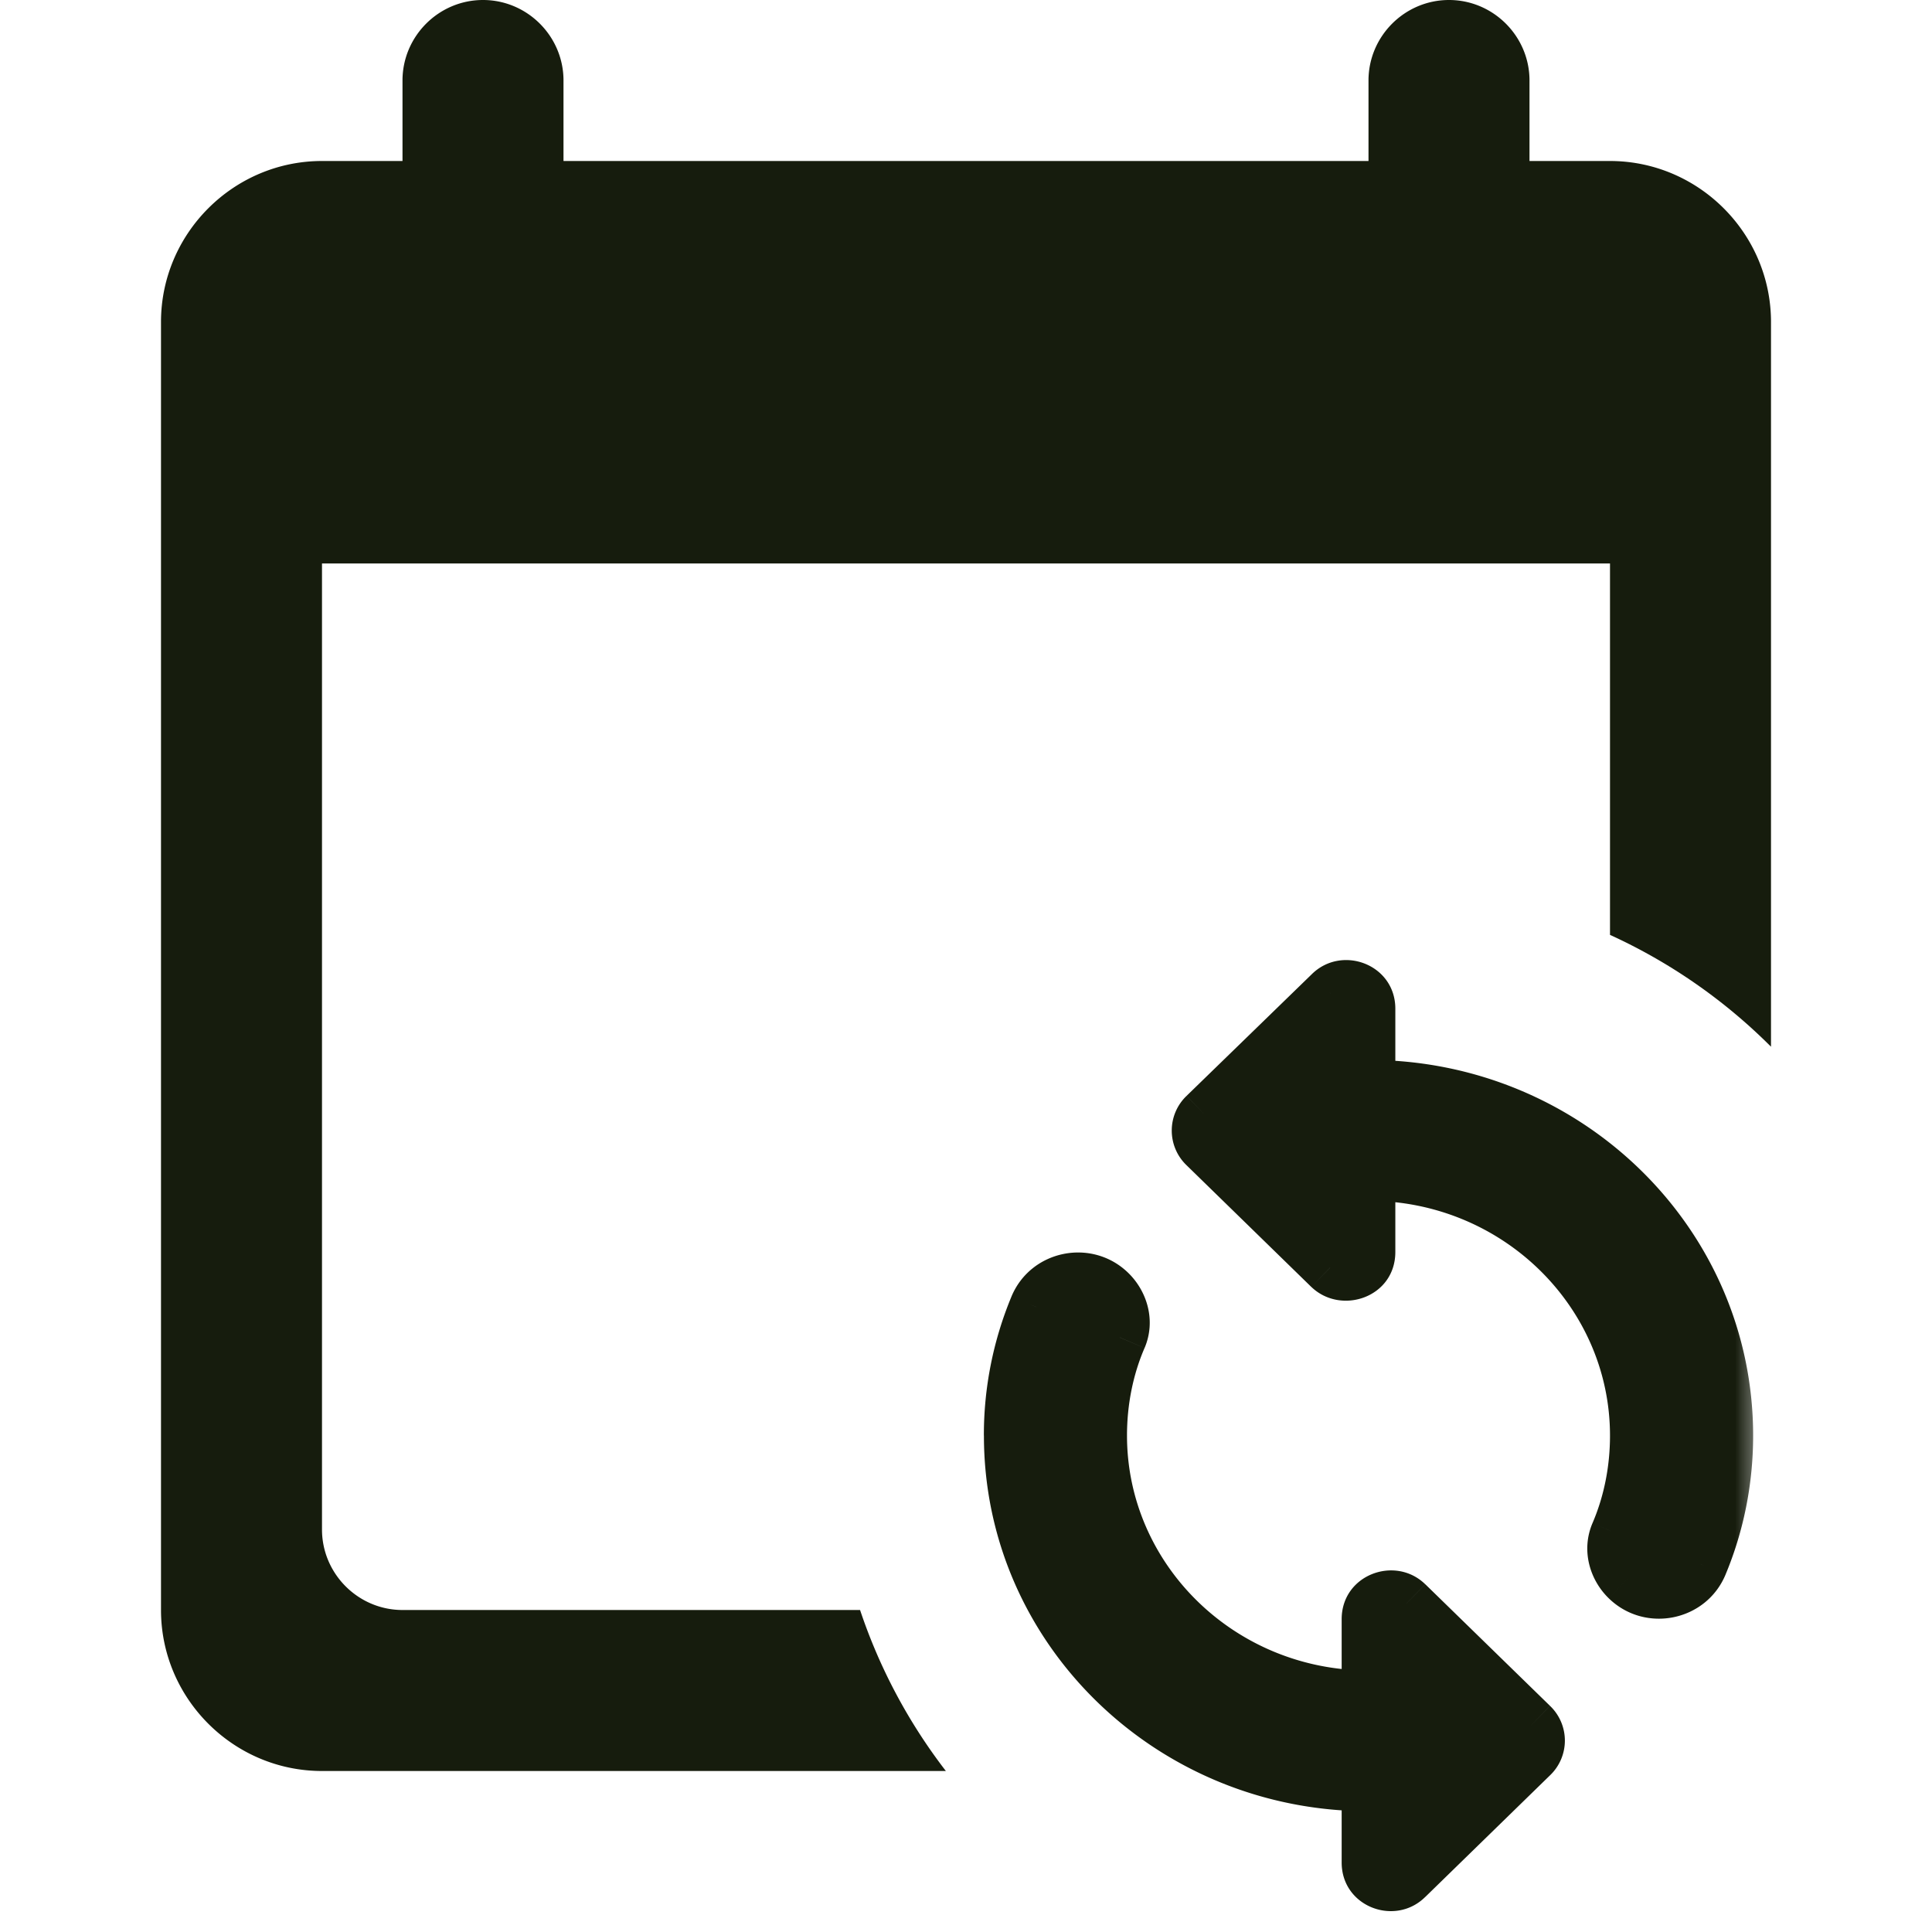
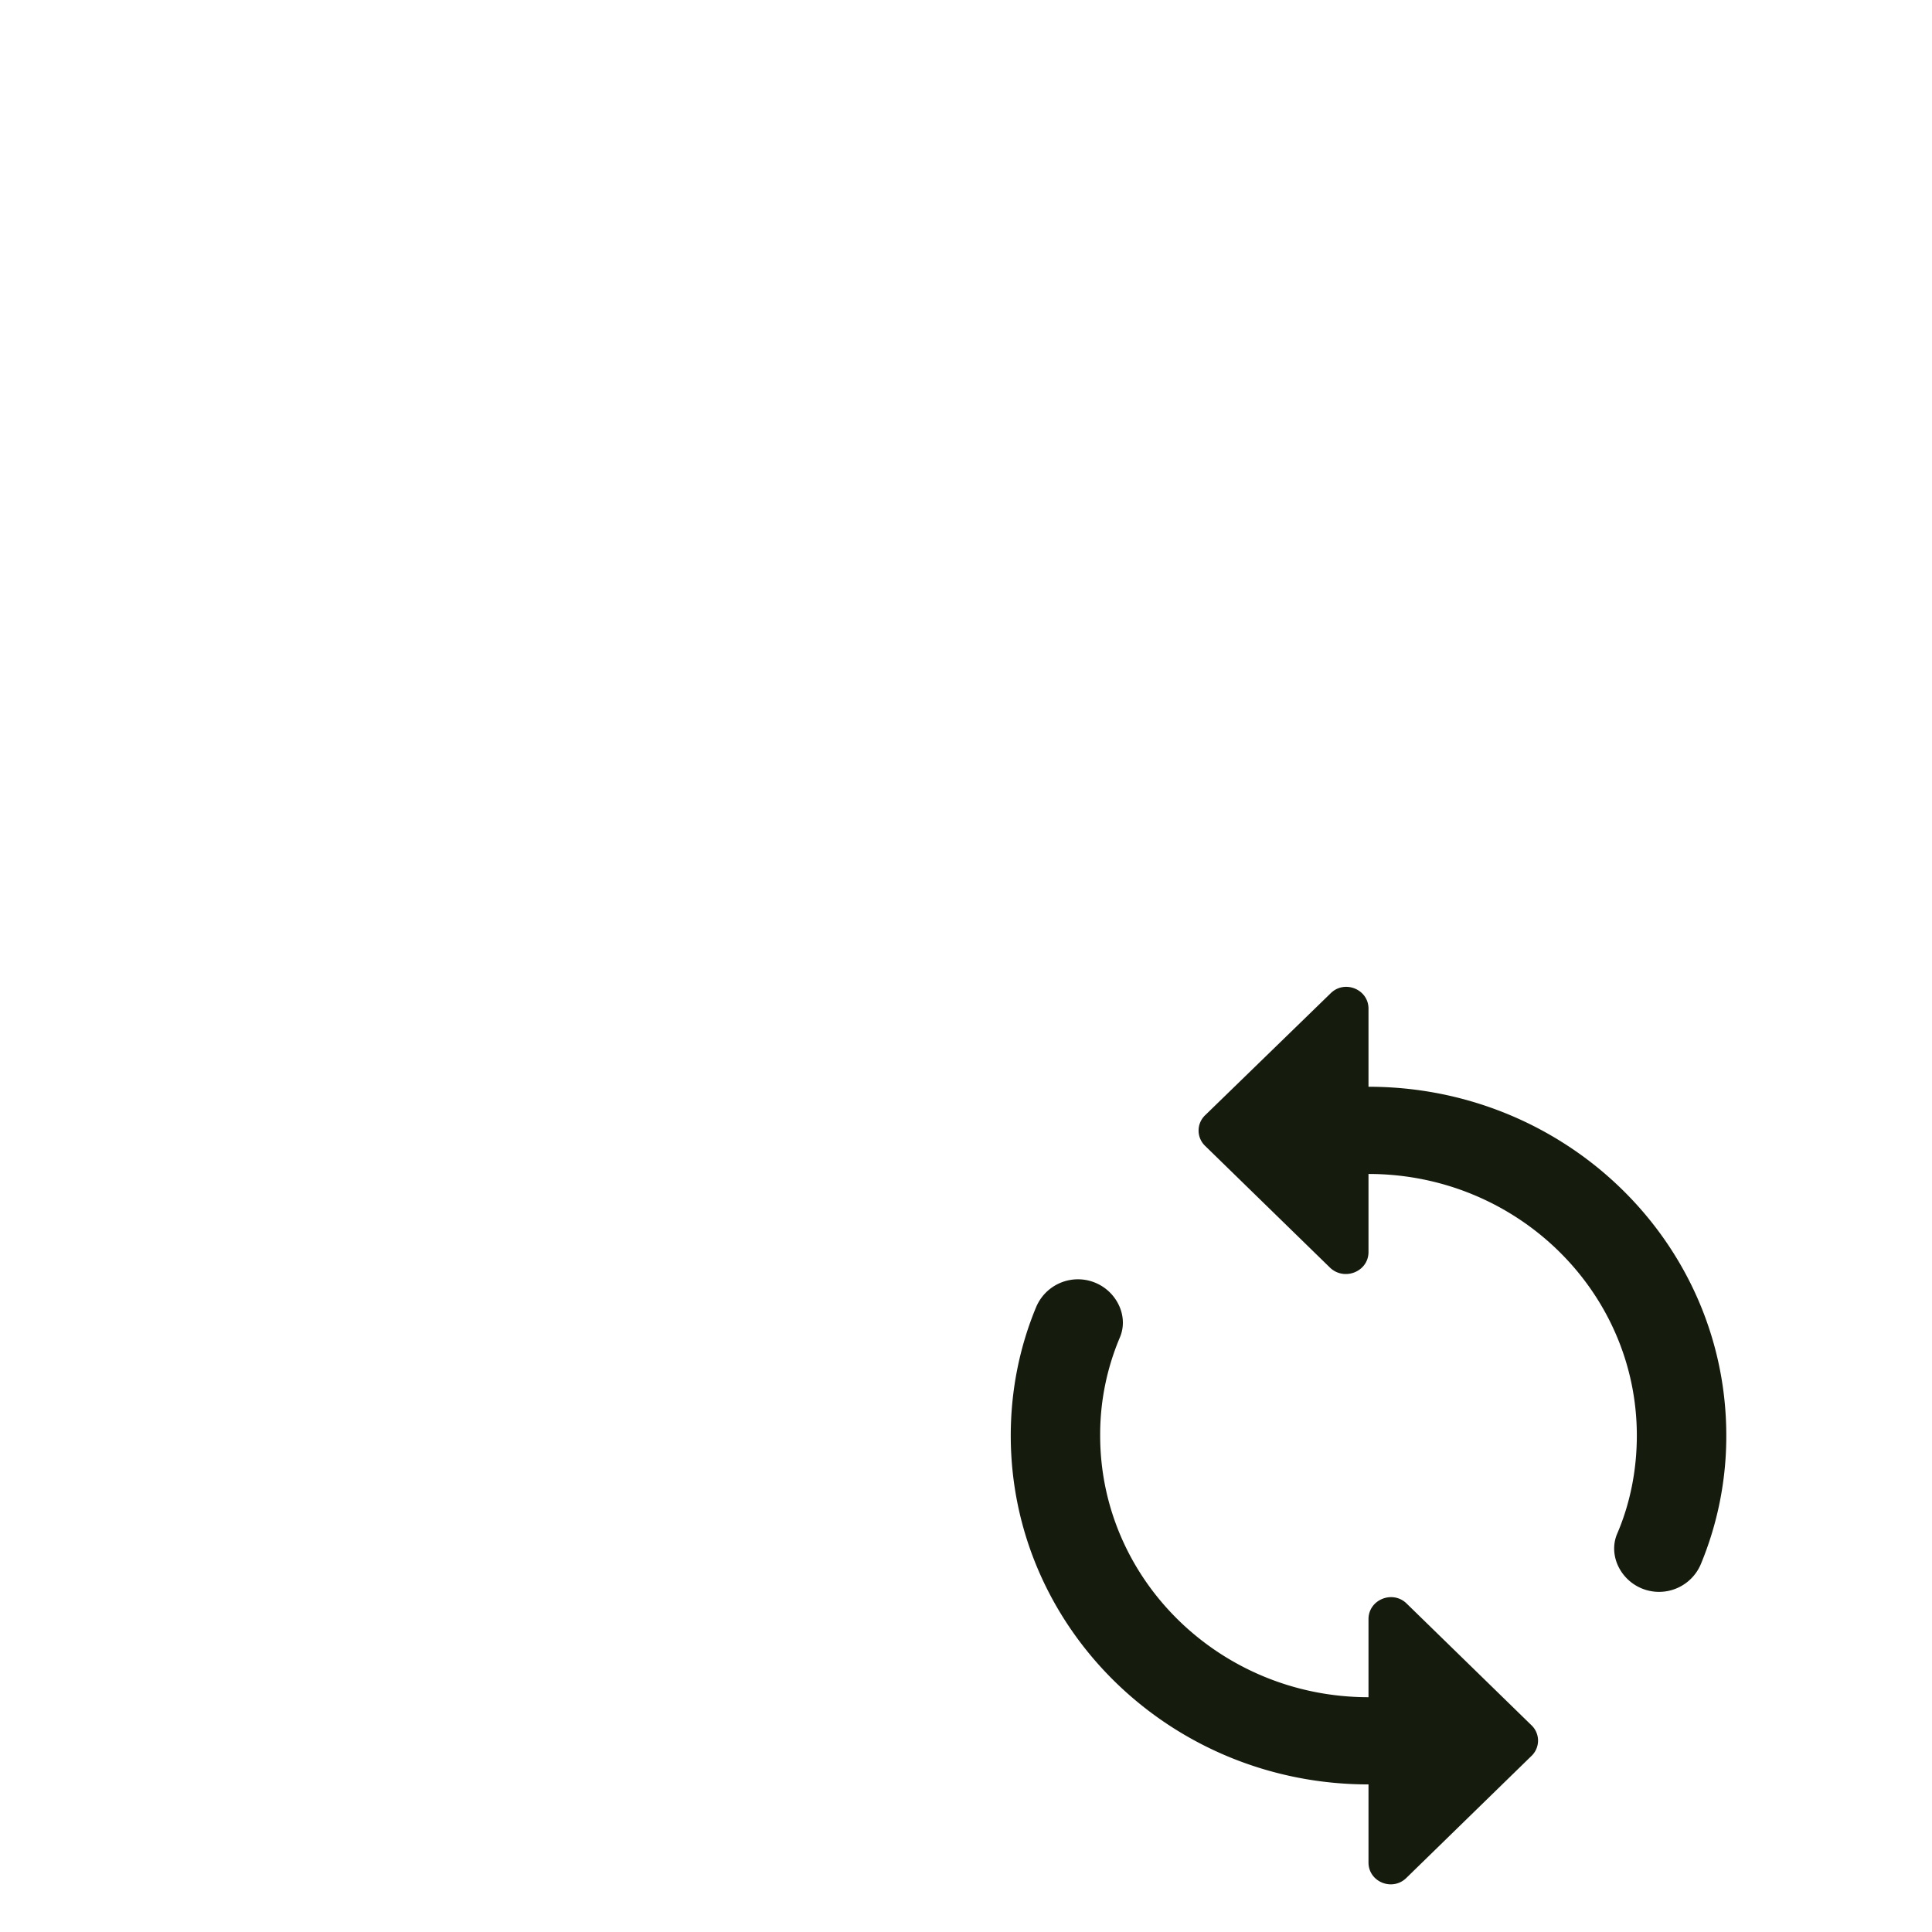
<svg xmlns="http://www.w3.org/2000/svg" viewBox="0 0 36 36" fill="none">
-   <path clip-rule="evenodd" d="M30 3h-1.5V1.5C28.5.675 27.825 0 27 0s-1.5.675-1.5 1.5V3h-15V1.5C10.5.675 9.825 0 9 0S7.5.675 7.5 1.5V3H6C4.35 3 3 4.35 3 6v24c0 1.65 1.35 3 3 3h11.625a10.223 10.223 0 0 1-1.599-3H7.5c-.825 0-1.5-.675-1.5-1.5v-18h24v6.92a10.27 10.27 0 0 1 3 2.084V6c0-1.65-1.35-3-3-3Z" fill-rule="evenodd" fill="#161C0D" />
  <mask maskUnits="userSpaceOnUse" fill="#000" y="17.388" x="17.834" height="19" width="15" id="a">
-     <path d="M17.834 17.388h15v19h-15z" fill="#fff" />
-     <path clip-rule="evenodd" d="M25.5 18.796v1.454c3.683 0 6.667 2.909 6.667 6.5a6.22 6.22 0 0 1-.475 2.397.845.845 0 0 1-1.367.276c-.225-.22-.316-.552-.191-.845.241-.56.366-1.186.366-1.828 0-2.69-2.241-4.875-5-4.875v1.454c0 .366-.45.545-.716.293l-2.325-2.267a.395.395 0 0 1 0-.577l2.333-2.267c.258-.26.708-.08.708.285Zm-5 7.954c0 2.69 2.242 4.875 5 4.875v-1.454c0-.366.45-.545.709-.293l2.325 2.267a.395.395 0 0 1 0 .577l-2.325 2.267c-.259.26-.709.081-.709-.284V33.25c-3.683 0-6.666-2.909-6.666-6.5 0-.845.166-1.657.474-2.397a.845.845 0 0 1 1.367-.276c.225.22.317.552.192.845a4.63 4.63 0 0 0-.367 1.828Z" fill-rule="evenodd" />
-   </mask>
+     </mask>
  <path clip-rule="evenodd" d="M25.5 18.796v1.454c3.683 0 6.667 2.909 6.667 6.5a6.22 6.22 0 0 1-.475 2.397.845.845 0 0 1-1.367.276c-.225-.22-.316-.552-.191-.845.241-.56.366-1.186.366-1.828 0-2.69-2.241-4.875-5-4.875v1.454c0 .366-.45.545-.716.293l-2.325-2.267a.395.395 0 0 1 0-.577l2.333-2.267c.258-.26.708-.08.708.285Zm-5 7.954c0 2.69 2.242 4.875 5 4.875v-1.454c0-.366.45-.545.709-.293l2.325 2.267a.395.395 0 0 1 0 .577l-2.325 2.267c-.259.26-.709.081-.709-.284V33.25c-3.683 0-6.666-2.909-6.666-6.5 0-.845.166-1.657.474-2.397a.845.845 0 0 1 1.367-.276c.225.22.317.552.192.845a4.63 4.63 0 0 0-.367 1.828Z" fill-rule="evenodd" fill="#161C0D" />
  <path mask="url(#a)" d="M25.5 20.25H25v.5h.5v-.5Zm6.192 8.897-.462-.192.462.192Zm-1.367.276-.349.358.35-.358Zm-.191-.845-.46-.198v.002l.46.196ZM25.5 21.875v-.5H25v.5h.5Zm-.716 1.747-.35.358.006.005.343-.363Zm-2.325-2.267.349-.358-.35.358Zm0-.577-.349-.358.349.358Zm2.333-2.267.348.359.006-.006-.354-.353Zm.708 13.114v.5h.5v-.5h-.5Zm.709-1.747-.35.358.35-.358Zm2.325 2.267.349-.358-.35.358Zm0 .577-.35-.358.35.358Zm-2.325 2.267-.35-.358-.005.005.355.353ZM25.5 33.25h.5v-.5h-.5v.5Zm-6.192-8.897.462.193v-.002l-.462-.19Zm1.367-.276.35-.358-.35.358Zm.192.845.459.198v-.002l-.46-.196ZM26 20.25v-1.454h-1v1.454h1Zm6.667 6.5c0-3.88-3.22-7-7.167-7v1c3.42 0 6.167 2.697 6.167 6h1Zm-.514 2.59c.334-.801.514-1.679.514-2.59h-1a5.72 5.72 0 0 1-.437 2.204l.923.385Zm-2.177.441c.676.66 1.816.431 2.178-.443l-.924-.382a.345.345 0 0 1-.556.11l-.698.715Zm-.302-1.4c-.218.511-.048 1.06.302 1.4l.698-.716c-.1-.098-.113-.216-.08-.29l-.92-.393Zm.326-1.63c0 .577-.113 1.135-.326 1.63l.919.395c.27-.627.407-1.32.407-2.026h-1Zm-4.5-4.376c2.494 0 4.5 1.974 4.5 4.375h1c0-2.977-2.477-5.375-5.5-5.375v1Zm.5.954v-1.454h-1v1.454h1Zm-1.56.656c.557.527 1.56.187 1.56-.656h-1c0-.015.006-.037.02-.057a.081.081 0 0 1 .035-.028.061.061 0 0 1 .033-.004c.016.003.03.01.039.018l-.687.727Zm-2.33-2.272 2.324 2.267.698-.716-2.325-2.267-.698.716Zm0-1.293a.895.895 0 0 0 0 1.293l.698-.716a.1.1 0 0 1 .026.07.1.1 0 0 1-.026.07l-.699-.717Zm2.333-2.267L22.11 20.42l.697.717 2.333-2.267-.697-.717Zm1.557.643c0-.83-1.003-1.2-1.563-.637l.71.705a.091.091 0 0 1-.047.023.077.077 0 0 1-.043-.004.086.086 0 0 1-.037-.03.104.104 0 0 1-.02-.057h1Zm-.5 12.33c-2.494 0-4.5-1.975-4.5-4.376h-1c0 2.977 2.478 5.375 5.5 5.375v-1Zm-.5-.955v1.454h1v-1.454h-1Zm1.558-.65c-.56-.546-1.558-.18-1.558.65h1a.103.103 0 0 1-.02.056.08.08 0 0 1-.034.03.07.07 0 0 1-.039.003.093.093 0 0 1-.048-.024l.698-.716Zm2.325 2.266-2.325-2.267-.699.716 2.325 2.267.698-.716Zm0 1.293a.895.895 0 0 0 0-1.293l-.699.716a.1.1 0 0 1-.026-.07.1.1 0 0 1 .026-.069l.698.716Zm-2.325 2.267 2.325-2.267-.699-.716-2.325 2.267.698.716ZM25 34.705c0 .83 1.004 1.2 1.563.636l-.71-.705c.01-.009.027-.019.047-.023a.077.077 0 0 1 .043.004c.01.004.025.013.037.03.014.02.02.042.02.058h-1Zm0-1.455v1.455h1V33.25h-1Zm-6.666-6.5c0 3.88 3.219 7 7.166 7v-1c-3.419 0-6.166-2.697-6.166-6h-1Zm.513-2.59a6.722 6.722 0 0 0-.514 2.59h1c0-.779.154-1.526.437-2.204l-.923-.385Zm2.177-.441c-.676-.659-1.816-.431-2.178.443l.925.382a.345.345 0 0 1 .555-.109l.698-.716Zm.303 1.4c.218-.511.047-1.059-.303-1.4l-.698.716c.1.098.113.216.081.29l.92.393ZM21 26.75c0-.578.113-1.136.326-1.63l-.918-.396A5.127 5.127 0 0 0 20 26.75h1Z" fill="#161C0D" />
</svg>